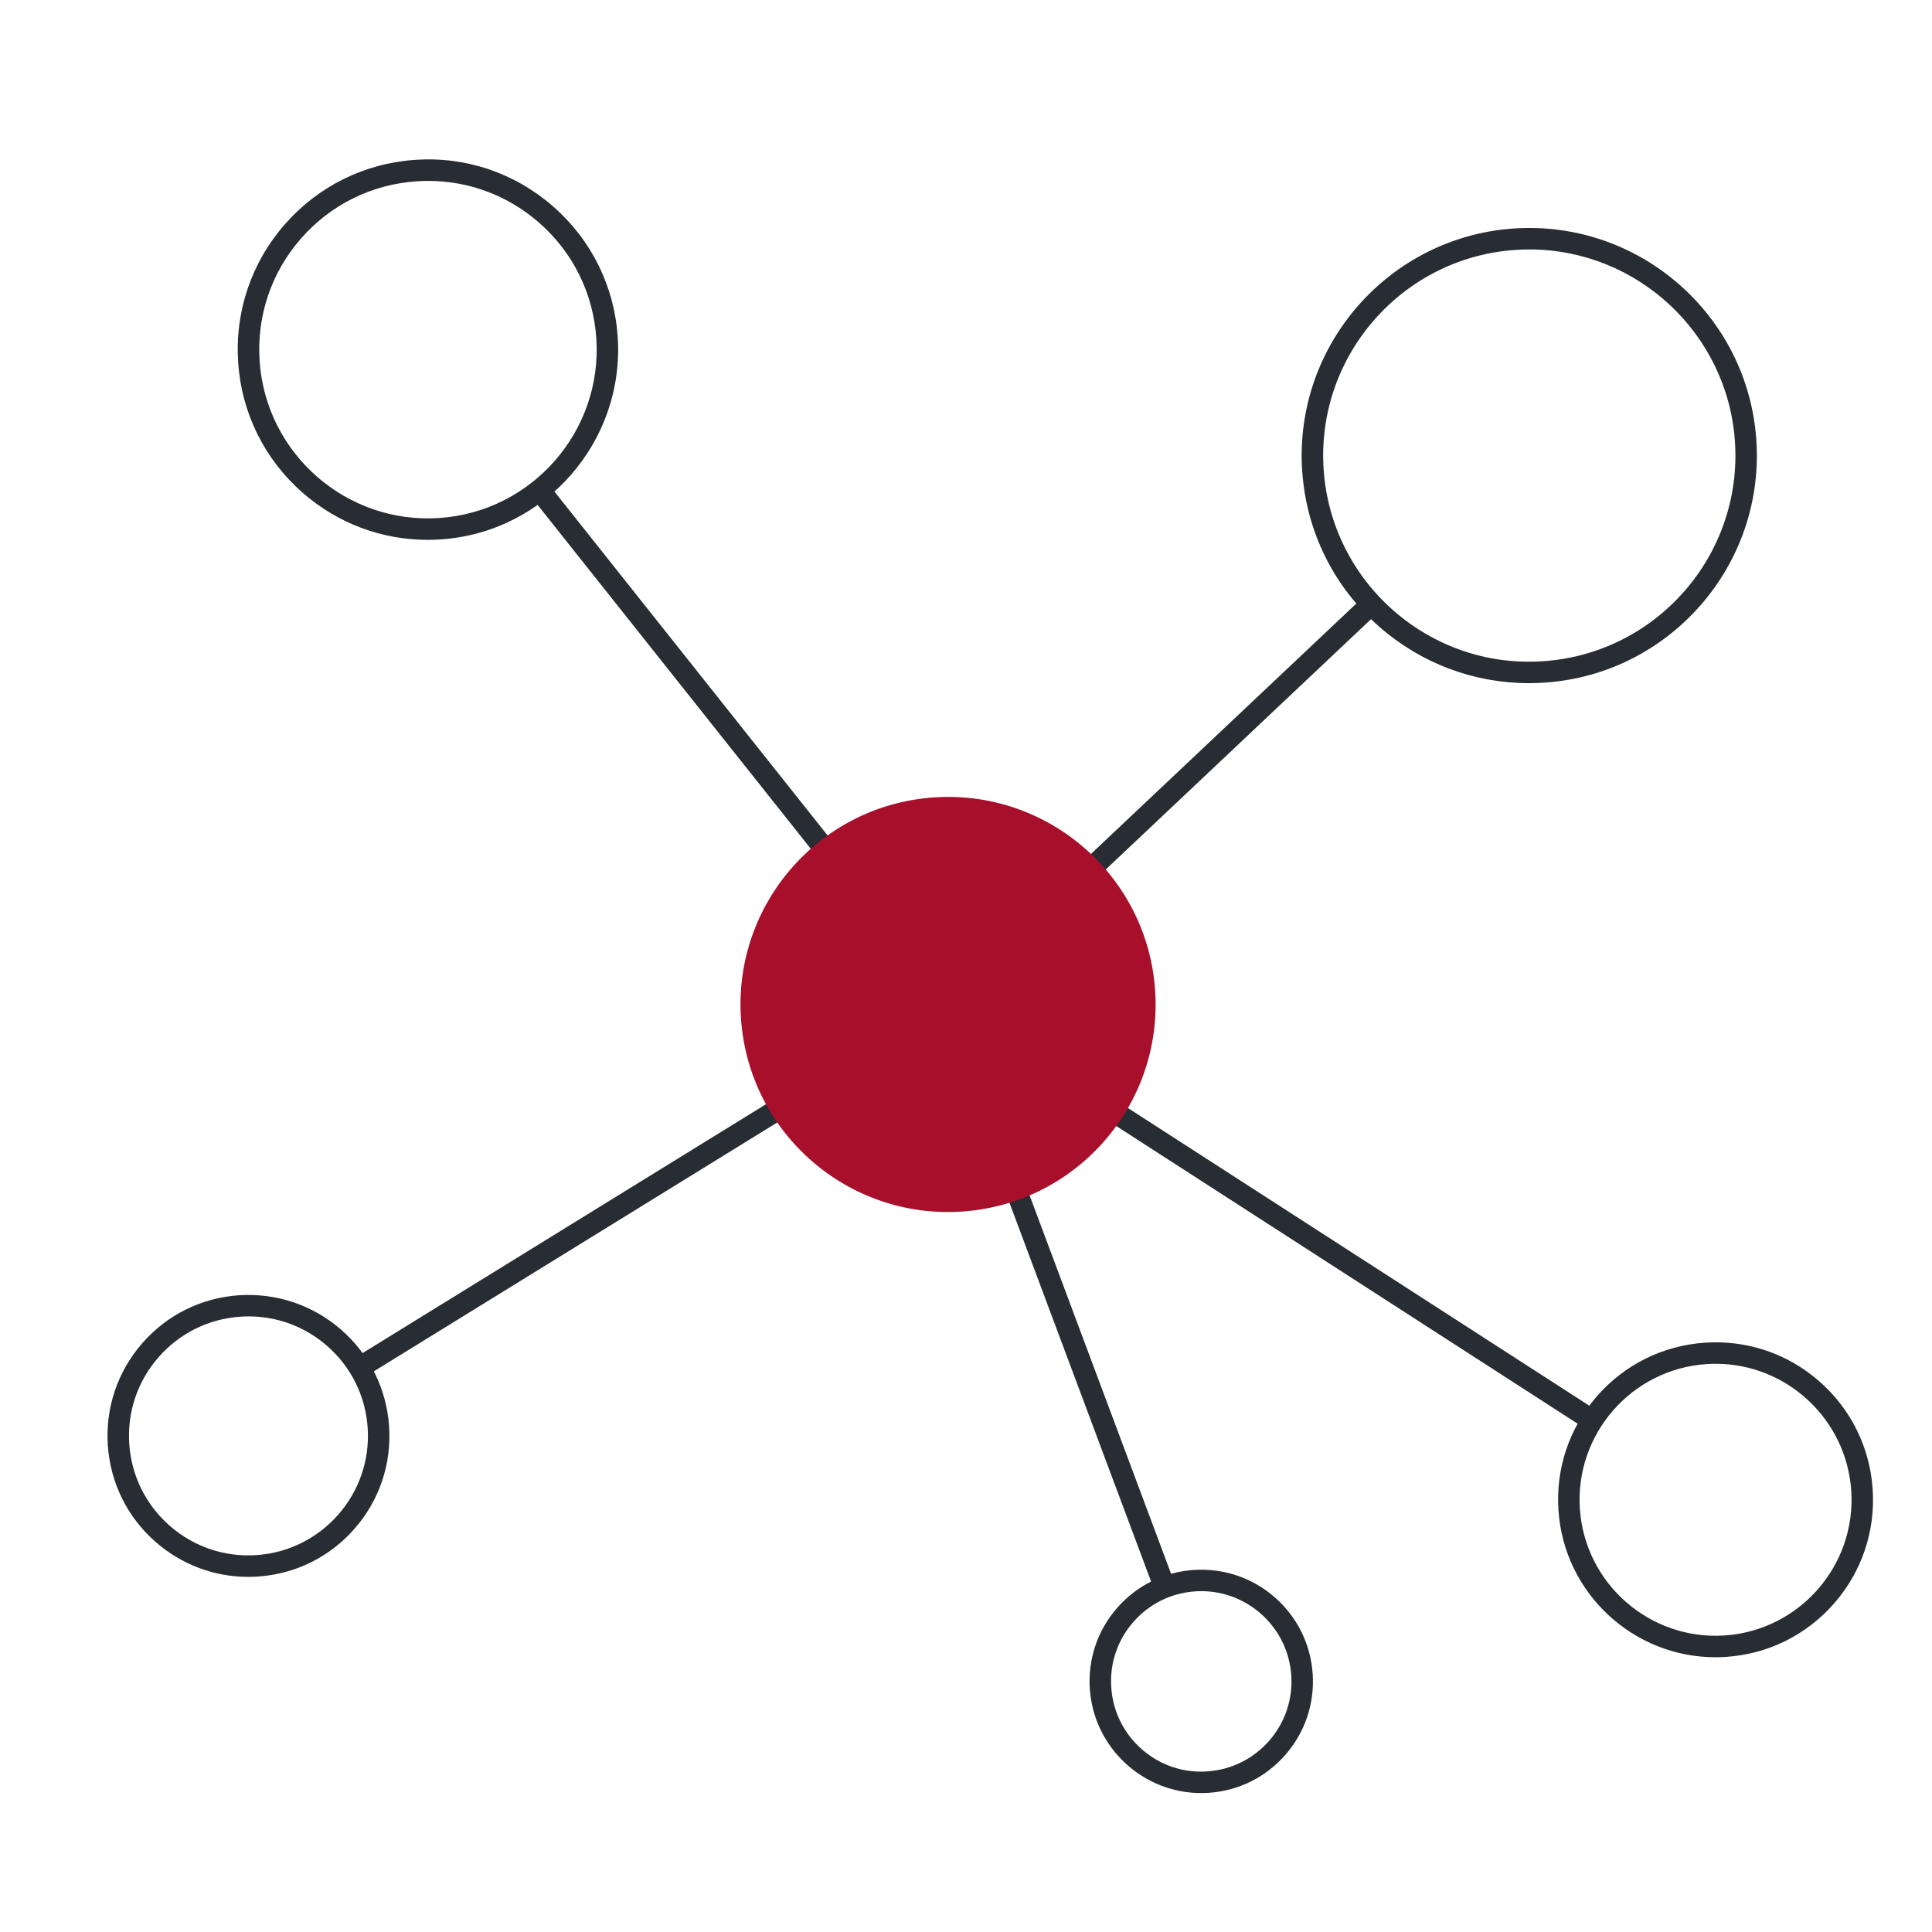
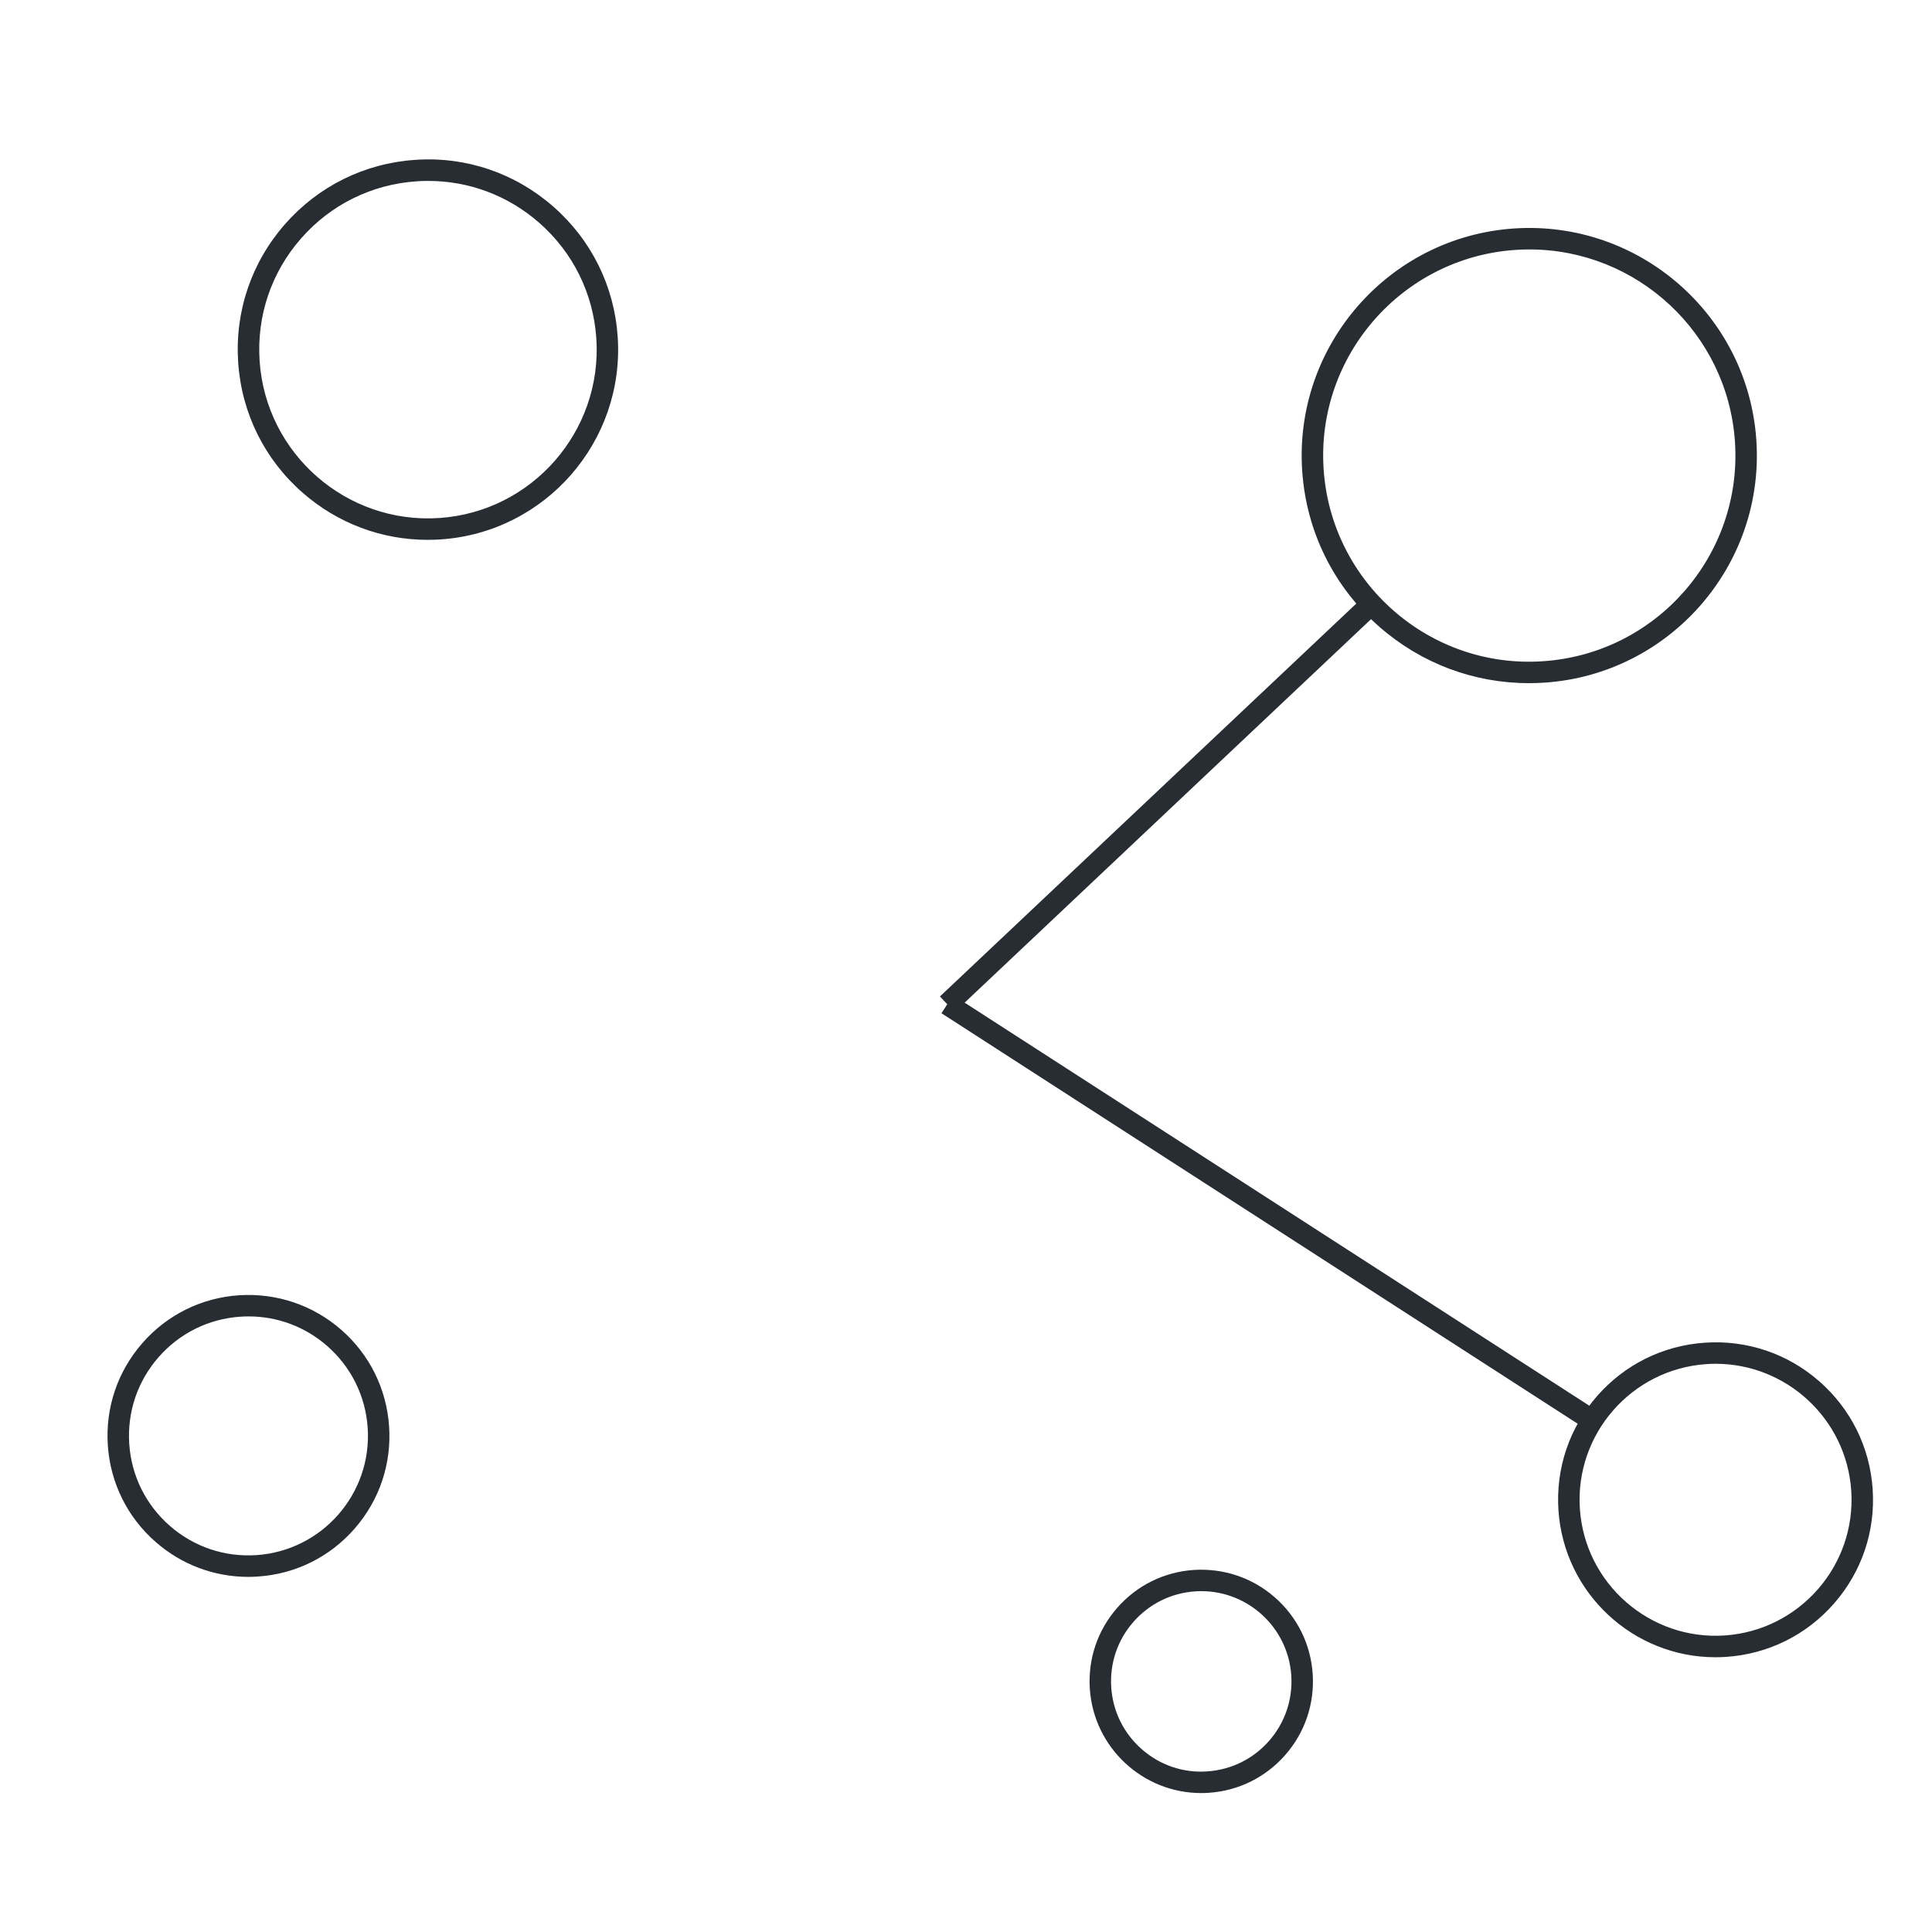
<svg xmlns="http://www.w3.org/2000/svg" version="1.1" x="0px" y="0px" viewBox="0 0 90 90" style="enable-background:new 0 0 90 90;" xml:space="preserve" width="100" height="100">
  <g id="Ebene_2">
    <rect x="40.452" y="36.968" transform="matrix(0.727 -0.686 0.686 0.727 -10.983 47.293)" style="fill:#272D33;" width="27.14" height="1" />
    <rect x="58.665" y="38.603" transform="matrix(0.542 -0.84 0.84 0.542 -20.366 75.556)" style="fill:#272D33;" width="1" height="35.734" />
-     <rect x="14.335" y="54.743" transform="matrix(0.851 -0.525 0.525 0.851 -24.488 24.242)" style="fill:#272D33;" width="32.219" height="1" />
-     <rect x="34.143" y="19.516" transform="matrix(0.783 -0.622 0.622 0.783 -14.132 29.095)" style="fill:#272D33;" width="1" height="30.582" />
-     <rect x="48.732" y="45.862" transform="matrix(0.936 -0.35 0.35 0.936 -18.032 21.088)" style="fill:#272D33;" width="1" height="28.98" />
-     <ellipse transform="matrix(0.998 -0.067 0.067 0.998 -3.035 3.063)" style="fill:#A80F2A;" cx="44.153" cy="46.781" rx="9.666" ry="9.666" />
    <path style="fill:#272D33;" d="M79.913,77.201c-3.823,0-7.054-2.975-7.314-6.844c-0.131-1.955,0.507-3.844,1.796-5.319   c1.289-1.475,3.076-2.36,5.031-2.491c1.957-0.131,3.844,0.507,5.319,1.796s2.36,3.076,2.491,5.031   c0.131,1.955-0.507,3.844-1.796,5.319c-1.289,1.475-3.076,2.36-5.031,2.491C80.243,77.196,80.077,77.201,79.913,77.201z    M79.922,63.53c-0.142,0-0.285,0.005-0.429,0.015c-3.485,0.234-6.131,3.26-5.896,6.745c0.234,3.485,3.265,6.131,6.745,5.896   c3.485-0.234,6.131-3.26,5.896-6.745C86.014,66.1,83.223,63.53,79.922,63.53z" />
    <path style="fill:#272D33;" d="M55.956,83.528c-2.711,0-5.003-2.11-5.188-4.854c-0.093-1.387,0.359-2.727,1.274-3.773   c0.915-1.046,2.182-1.674,3.568-1.767c1.388-0.088,2.727,0.36,3.773,1.274c1.046,0.915,1.673,2.182,1.767,3.568   c0.093,1.387-0.359,2.727-1.274,3.773s-2.182,1.674-3.568,1.767C56.19,83.524,56.073,83.528,55.956,83.528z M55.962,74.122   c-0.094,0-0.189,0.003-0.284,0.01c-1.12,0.075-2.144,0.582-2.883,1.427s-1.104,1.928-1.029,3.047   c0.075,1.12,0.582,2.144,1.427,2.883s1.926,1.111,3.047,1.029c1.12-0.075,2.144-0.582,2.883-1.427s1.104-1.928,1.029-3.047   C60.004,75.827,58.152,74.122,55.962,74.122z" />
    <path style="fill:#272D33;" d="M19.923,25.148c-2.143,0-4.19-0.766-5.819-2.19c-1.782-1.557-2.85-3.715-3.009-6.077   s0.612-4.644,2.169-6.425s3.716-2.85,6.077-3.009c2.363-0.165,4.643,0.612,6.425,2.169c1.782,1.558,2.851,3.716,3.009,6.077   c0.327,4.875-3.373,9.107-8.247,9.435l0,0C20.327,25.142,20.125,25.148,19.923,25.148z M19.948,8.428   c-0.179,0-0.358,0.006-0.538,0.018c-2.095,0.141-4.01,1.088-5.392,2.669s-2.065,3.605-1.924,5.7   c0.29,4.324,4.046,7.607,8.369,7.316l0,0c4.324-0.291,7.606-4.045,7.316-8.369c-0.141-2.095-1.089-4.009-2.669-5.391   C23.664,9.107,21.849,8.428,19.948,8.428z" />
    <path style="fill:#272D33;" d="M71.224,31.824c-2.564,0-5.013-0.917-6.962-2.62c-2.132-1.864-3.411-4.446-3.601-7.272   c-0.391-5.833,4.035-10.896,9.868-11.289c5.84-0.389,10.897,4.036,11.289,9.868c0.391,5.833-4.035,10.897-9.868,11.289l0,0   C71.707,31.816,71.465,31.824,71.224,31.824z M71.246,11.62c-0.215,0-0.432,0.007-0.649,0.022   c-5.283,0.355-9.292,4.941-8.937,10.223c0.355,5.283,4.941,9.303,10.224,8.937l0,0c5.283-0.354,9.292-4.94,8.937-10.223   C80.479,15.514,76.249,11.62,71.246,11.62z" />
    <path style="fill:#272D33;" d="M11.566,73.457c-1.588,0-3.105-0.568-4.313-1.624c-1.321-1.154-2.112-2.754-2.23-4.503   c-0.118-1.75,0.454-3.441,1.608-4.762c1.154-1.321,2.754-2.112,4.503-2.23c1.748-0.113,3.441,0.454,4.762,1.608   s2.112,2.754,2.23,4.503c0.118,1.75-0.454,3.441-1.608,4.762c-1.154,1.321-2.753,2.113-4.503,2.23l0,0   C11.865,73.452,11.715,73.457,11.566,73.457z M11.583,61.323c-0.126,0-0.253,0.004-0.381,0.013   c-1.484,0.099-2.839,0.771-3.818,1.89c-0.979,1.119-1.462,2.553-1.363,4.036c0.099,1.483,0.771,2.839,1.89,3.818   c1.119,0.979,2.554,1.463,4.036,1.363c3.063-0.206,5.387-2.864,5.181-5.927c-0.099-1.484-0.771-2.839-1.89-3.818   C14.216,61.805,12.93,61.323,11.583,61.323z" />
  </g>
  <g id="Mindestgroesse" style="display:none;">
-     <rect x="15.25" y="15.25" style="display:inline;fill:none;stroke:#B85298;stroke-width:0.5;stroke-miterlimit:10;" width="60" height="60" />
-   </g>
+     </g>
</svg>